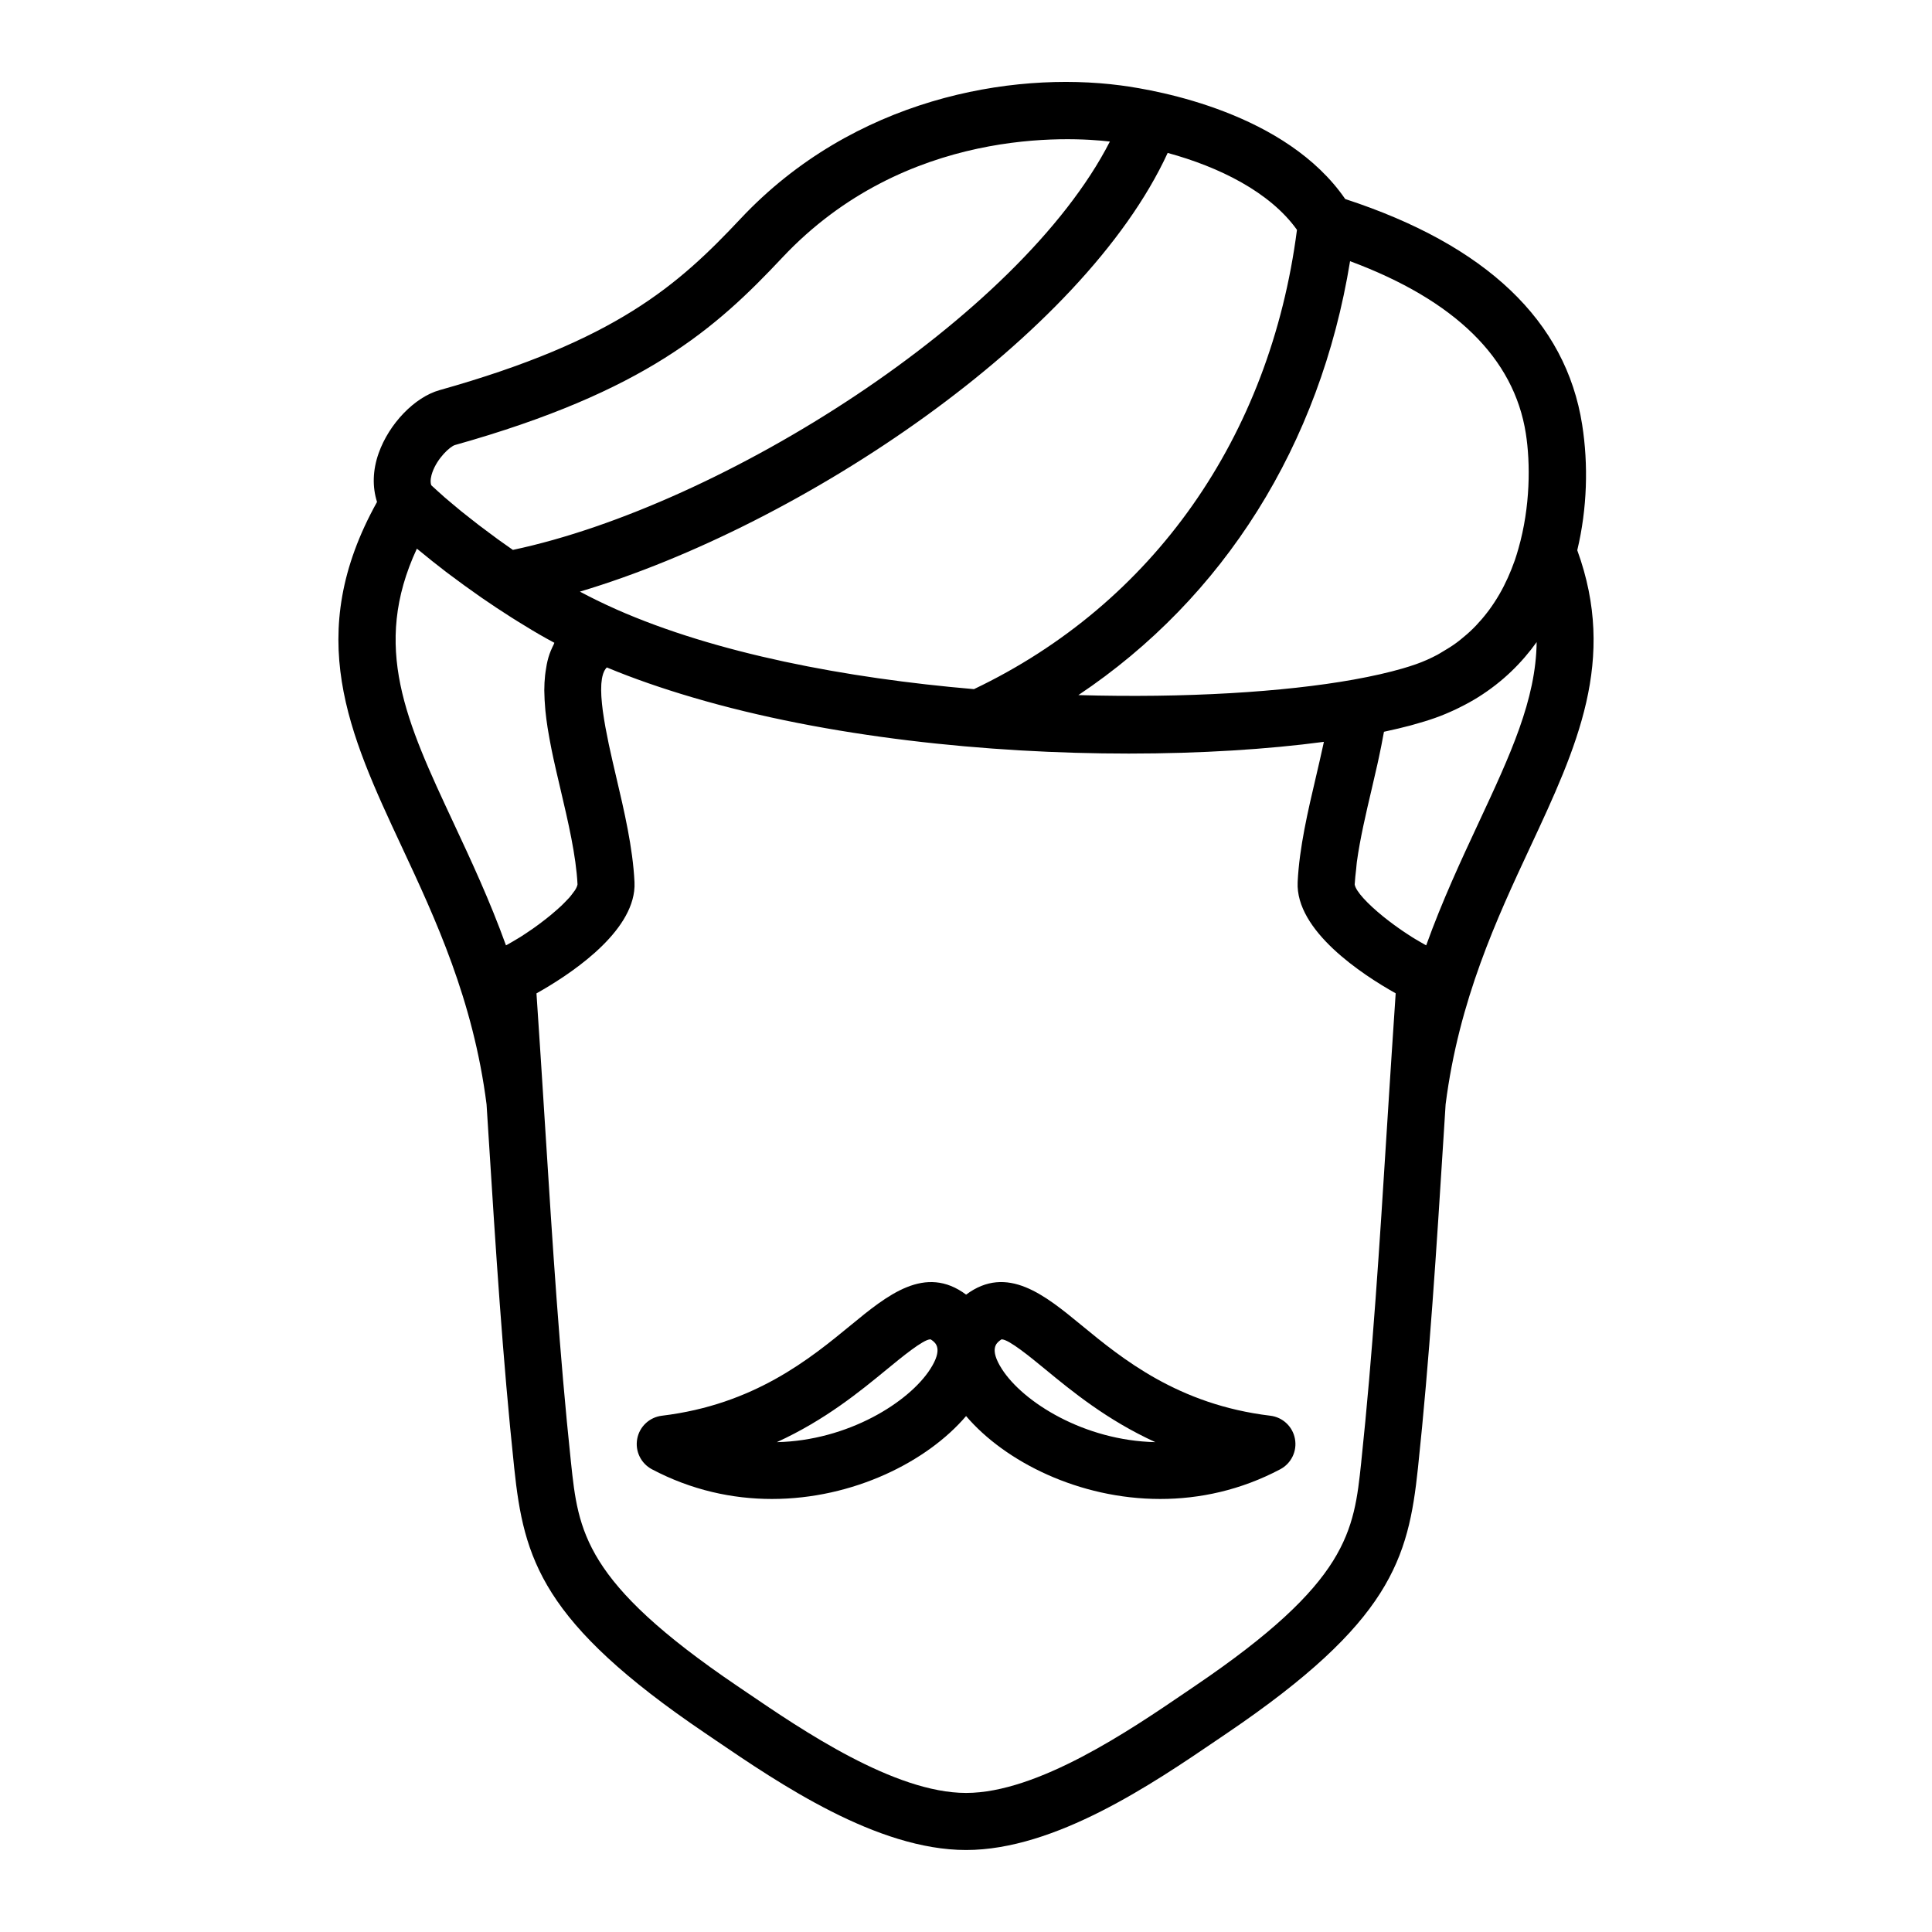
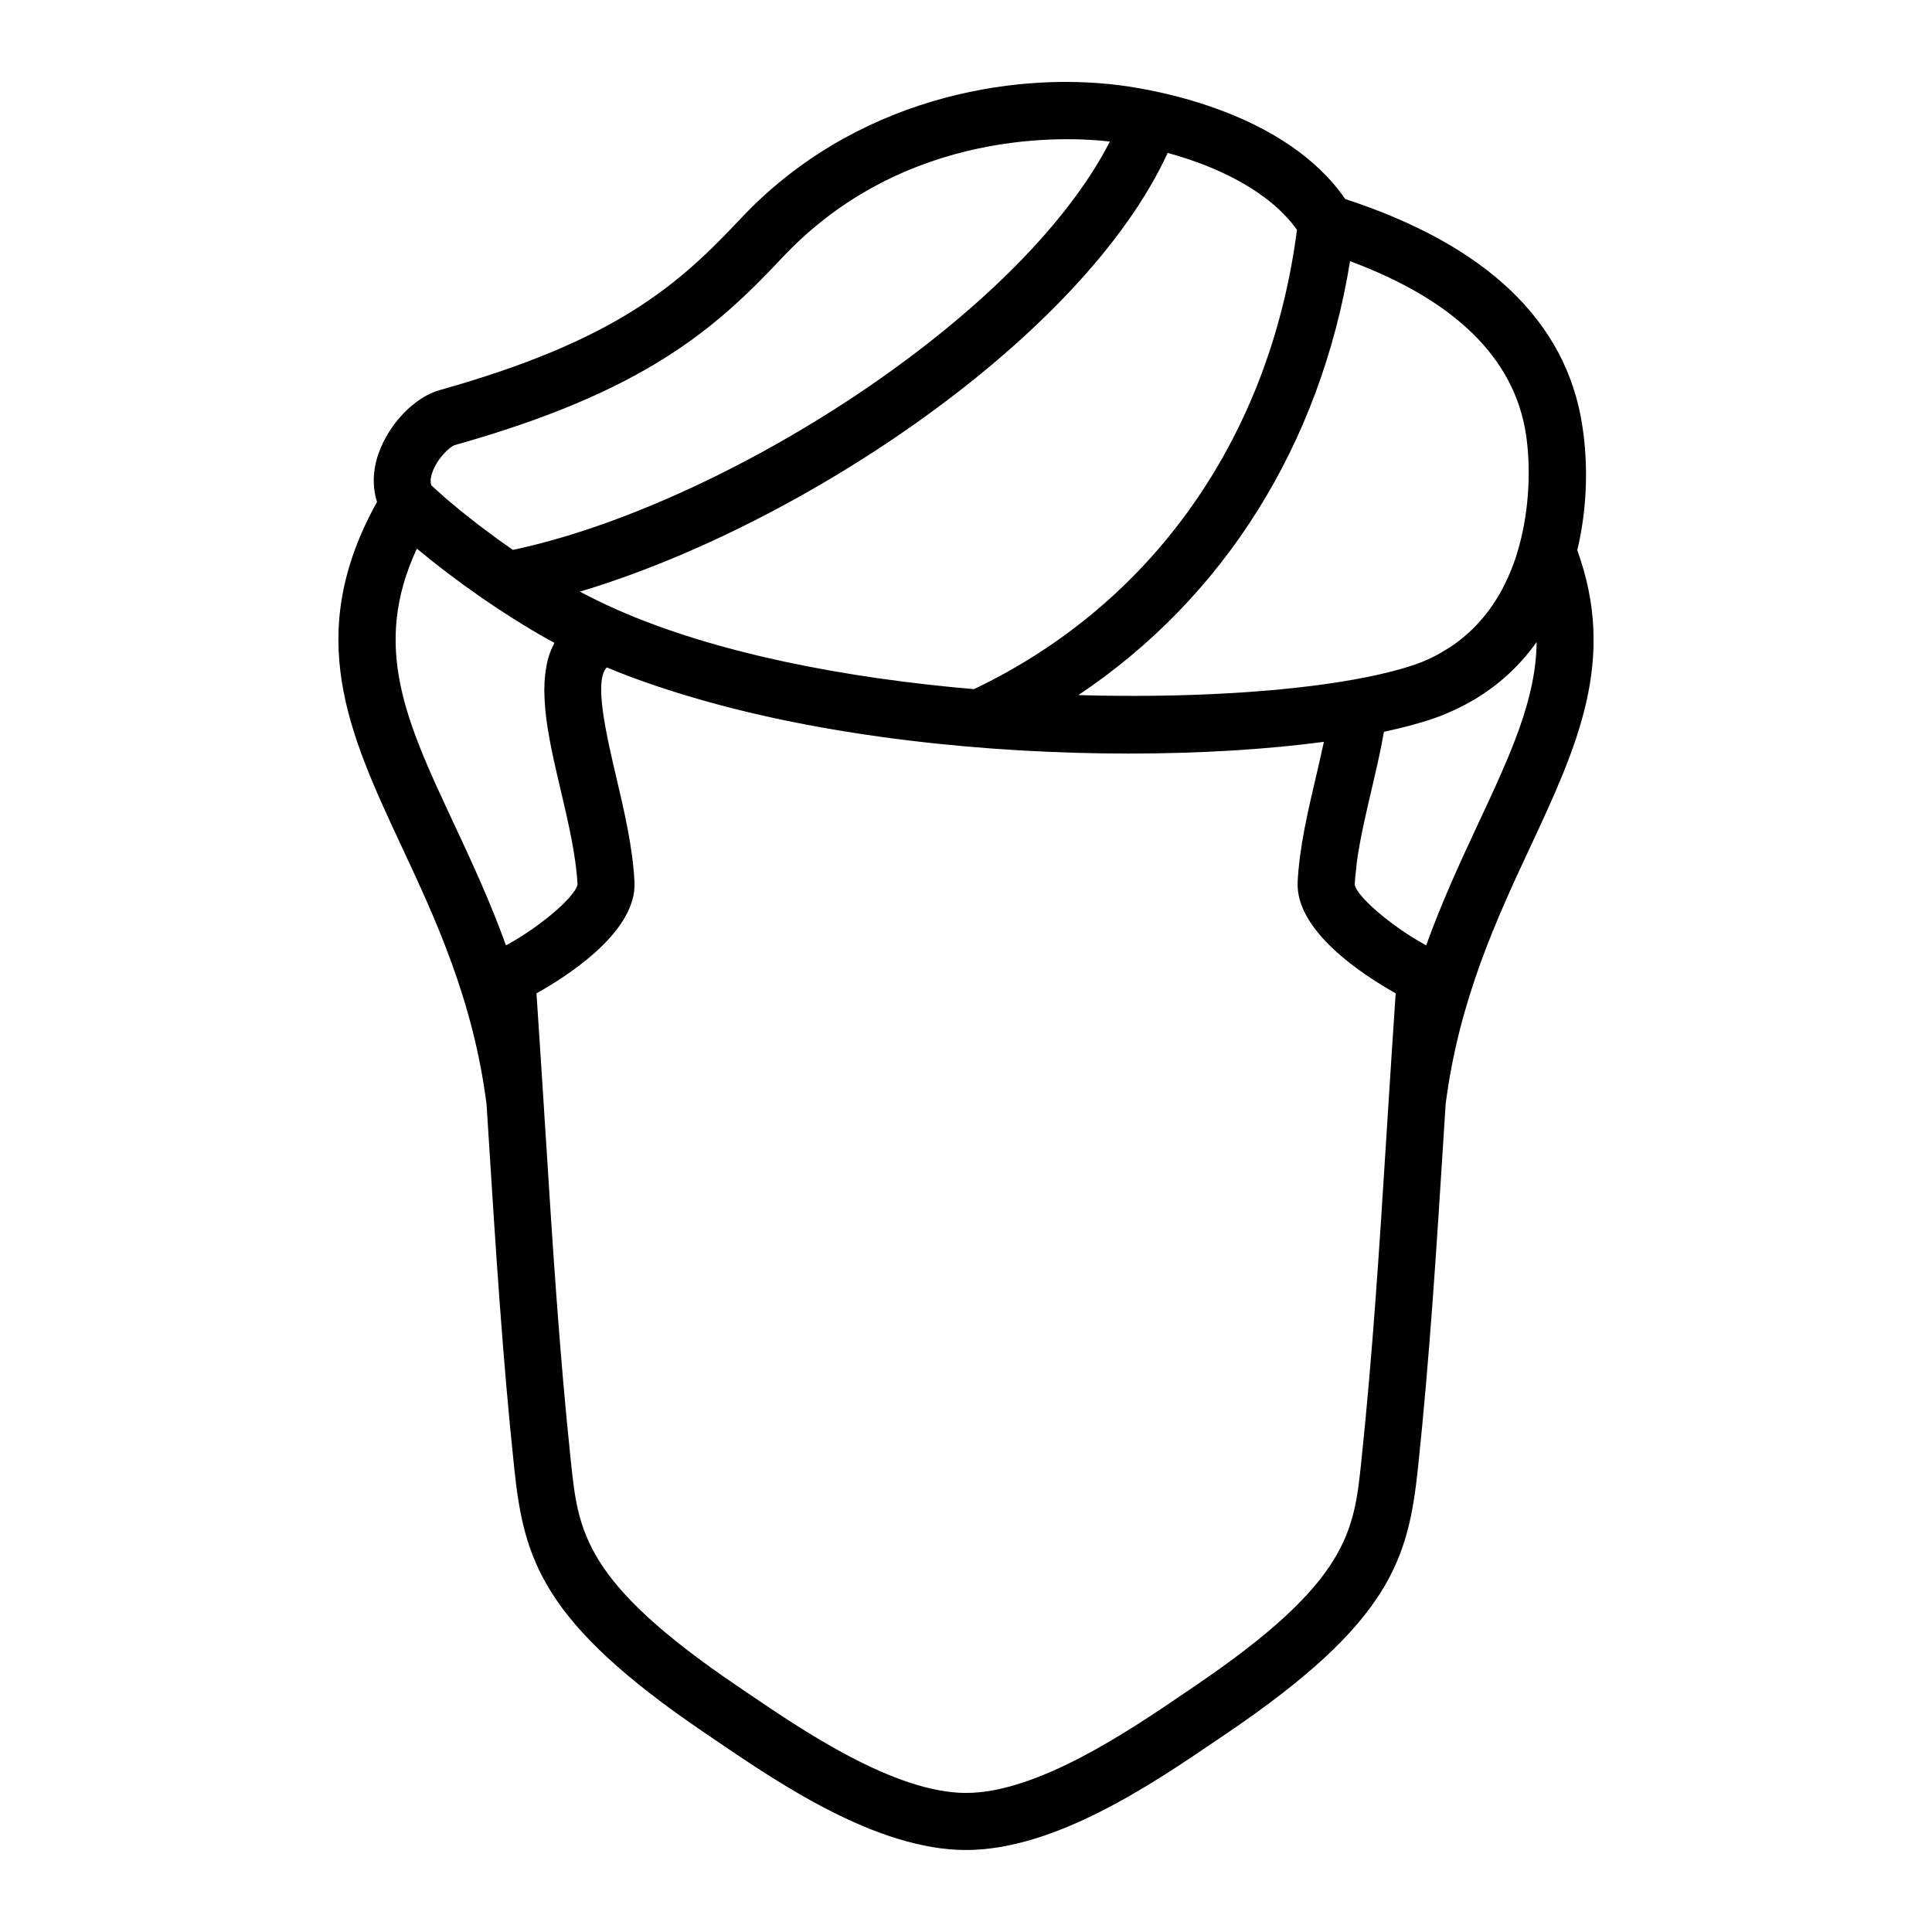
<svg xmlns="http://www.w3.org/2000/svg" fill="#000000" width="800px" height="800px" version="1.1" viewBox="144 144 512 512">
  <g>
-     <path d="m480.66 519.18c-24.477-2.941-39.281-15.121-50.09-24.008-9.68-7.961-19.688-16.176-30.539-8.082-10.852-8.086-20.863 0.125-30.547 8.086-10.812 8.887-25.613 21.059-50.09 24.008-3.273 0.398-5.926 2.875-6.523 6.125-0.605 3.25 0.973 6.516 3.894 8.062 10.473 5.535 21.363 7.871 31.809 7.871 21.527 0 41.156-9.891 51.449-21.973 10.293 12.082 29.922 21.973 51.449 21.973 10.445 0 21.34-2.328 31.809-7.871 2.922-1.547 4.504-4.812 3.894-8.062-0.594-3.254-3.242-5.734-6.516-6.129zm-90.125-12.375c-5.613 8.758-21.773 18.973-40.672 19.383 12.809-5.848 22.129-13.512 29.215-19.34 3.84-3.152 9.613-7.906 11.457-7.906h0.051c0.047 0.012 0.207 0.09 0.473 0.293 0.867 0.668 2.902 2.231-0.523 7.57zm18.977 0c-3.426-5.344-1.387-6.902-0.52-7.566 0.762-0.578 0.465-0.289 0.492-0.289 1.879 0 7.652 4.746 11.48 7.894 7.09 5.836 16.41 13.492 29.215 19.34-18.895-0.41-35.059-10.621-40.668-19.379z" />
    <path d="m563.29 256.54c-4.309-27.473-25.434-47.586-62.793-59.797-15.637-22.707-49.305-28.773-59.535-30.113-29.074-3.809-70.77 3.461-100.69 35.316-16.641 17.719-33.082 32.32-79.797 45.449-6.57 1.848-13.348 8.863-16.121 16.688-1.617 4.555-1.691 8.984-0.438 12.941-19.582 35.199-7.492 61.324 6.559 91.391 8.879 19.008 18.941 40.562 22.469 68.258 0.168 2.656 0.336 5.305 0.5 7.918 1.934 30.539 3.754 59.383 6.832 88.473 2.551 24.102 7.231 40.859 50.602 70.242l2.555 1.738c17.105 11.637 42.941 29.227 66.59 29.227 23.648 0 49.488-17.59 66.594-29.227l2.555-1.734c43.367-29.387 48.047-46.141 50.598-70.242 3.078-29.09 4.902-57.934 6.832-88.473 0.168-2.613 0.332-5.269 0.5-7.926 3.527-27.68 13.574-49.227 22.441-68.234 12.375-26.512 23.035-49.523 12.449-78.613 2.641-11.059 2.965-22.664 1.297-33.281zm-14.926 2.344c1.219 7.773 1.238 19.352-1.977 30.547-0.289 0.988-0.57 1.973-0.926 3-0.035 0.109-0.086 0.211-0.121 0.324-1.02 2.871-2.316 5.848-4.004 8.766-0.02 0.035-0.047 0.07-0.066 0.105-0.82 1.41-1.738 2.805-2.746 4.168-0.133 0.176-0.273 0.348-0.406 0.523-0.906 1.188-1.898 2.348-2.961 3.465-0.266 0.281-0.543 0.555-0.82 0.832-0.988 0.977-2.062 1.914-3.188 2.812-0.398 0.316-0.789 0.641-1.211 0.941-1.129 0.832-2.352 1.594-3.617 2.328-0.473 0.273-0.91 0.57-1.402 0.828-1.762 0.934-3.633 1.785-5.668 2.5-1.102 0.387-2.293 0.762-3.531 1.125-3.672 1.066-8.035 2.062-13.02 2.957-18.414 3.305-44.582 4.922-72.918 4.102 38.535-25.77 64.07-66.258 72-114.99 27.77 10.332 43.441 25.664 46.582 45.664zm-60.652-53.984c-7.113 54.945-38.145 99.09-85.602 121.73-33.906-2.902-68.387-9.473-94.781-21.137-0.016-0.004-0.023-0.016-0.039-0.023-3.602-1.598-6.723-3.141-9.613-4.684 59.012-17.602 133.38-67.578 155.77-116.26 13.586 3.707 27.078 10.328 34.262 20.379zm-229.12 64.25c1.32-3.738 4.672-6.832 5.981-7.211 50.375-14.16 69.082-30.863 86.727-49.652 32.676-34.793 76.465-31.996 86.832-30.777-23.898 46.688-102.66 96.453-158.21 108.22-0.422-0.297-0.848-0.594-1.27-0.891-0.891-0.629-1.793-1.254-2.676-1.895-0.832-0.605-1.637-1.215-2.453-1.824-0.848-0.629-1.703-1.258-2.535-1.891-0.805-0.613-1.57-1.234-2.359-1.848-0.797-0.629-1.605-1.254-2.379-1.879-0.75-0.609-1.449-1.211-2.172-1.809-0.746-0.625-1.508-1.25-2.211-1.863-0.664-0.578-1.27-1.133-1.895-1.699-0.57-0.516-1.145-1.027-1.676-1.527-0.406-1.086-0.012-2.59 0.297-3.457zm-4.117 20.25c0.203 0.172 0.438 0.344 0.645 0.516 2.238 1.855 4.586 3.723 7.027 5.594 0.457 0.352 0.922 0.691 1.391 1.039 2.281 1.719 4.613 3.41 6.984 5.066 0.387 0.273 0.762 0.543 1.148 0.812 2.602 1.797 5.195 3.512 7.777 5.152 0.562 0.359 1.109 0.695 1.668 1.047 2.625 1.637 5.223 3.203 7.703 4.578 0.684 0.383 1.379 0.762 2.098 1.145-0.082 0.145-0.117 0.316-0.188 0.465-0.539 1.066-1.02 2.176-1.367 3.356-0.012 0.039-0.02 0.086-0.035 0.125-0.344 1.184-0.57 2.434-0.746 3.715-0.039 0.309-0.086 0.621-0.121 0.934-0.137 1.289-0.215 2.613-0.215 3.984 0 0.227 0.016 0.465 0.02 0.695 0.02 1.25 0.09 2.523 0.203 3.824 0.023 0.309 0.047 0.613 0.074 0.926 0.145 1.449 0.336 2.926 0.57 4.422 0.051 0.336 0.109 0.68 0.172 1.023 0.227 1.355 0.473 2.719 0.746 4.102 0.047 0.238 0.086 0.469 0.137 0.699 0.316 1.562 0.66 3.133 1.02 4.711 0.102 0.449 0.203 0.902 0.309 1.352 0.344 1.484 0.684 2.973 1.039 4.457 2.031 8.652 4.137 17.598 4.516 25.227-0.059 0.438-0.312 0.977-0.68 1.57-0.121 0.195-0.324 0.434-0.48 0.641-0.309 0.422-0.625 0.852-1.039 1.324-0.246 0.281-0.555 0.586-0.836 0.875-0.43 0.449-0.867 0.898-1.371 1.371-0.348 0.328-0.727 0.66-1.102 0.992-0.523 0.465-1.062 0.934-1.641 1.406-0.422 0.348-0.855 0.695-1.301 1.043-0.594 0.469-1.211 0.934-1.832 1.395-0.469 0.348-0.941 0.691-1.426 1.031-0.645 0.457-1.305 0.898-1.965 1.336-0.488 0.324-0.977 0.648-1.465 0.957-0.695 0.438-1.395 0.84-2.09 1.246-0.457 0.266-0.918 0.543-1.375 0.789-0.121 0.066-0.238 0.117-0.359 0.18-4.289-11.887-9.262-22.531-13.922-32.504-12.465-26.668-21.781-46.621-9.691-72.617zm250.27 242.07c-1.953 18.434-3.359 31.754-44.055 59.32l-2.578 1.754c-14.617 9.957-39.09 26.605-58.086 26.605-18.992 0-43.465-16.656-58.078-26.605l-2.586-1.754c-40.691-27.57-42.098-40.891-44.055-59.32-3.043-28.773-4.856-57.461-6.777-87.836-0.172-2.691-0.348-5.488-0.523-8.223v-0.023c-0.07-1.109-0.145-2.262-0.215-3.379-0.176-2.781-0.352-5.551-0.539-8.395-0.348-5.356-0.699-10.781-1.082-16.359 8.258-4.625 24.418-15.129 25.887-27.094 0.098-0.797 0.133-1.602 0.09-2.414-0.449-9.141-2.711-18.773-4.902-28.086-0.297-1.273-0.613-2.609-0.922-3.965-0.02-0.09-0.039-0.176-0.059-0.266-0.309-1.336-0.609-2.699-0.902-4.066-0.023-0.121-0.051-0.238-0.074-0.359-0.281-1.336-0.543-2.664-0.785-3.977-0.031-0.152-0.059-0.309-0.086-0.457-0.23-1.285-0.434-2.535-0.605-3.754-0.023-0.16-0.047-0.328-0.07-0.488-0.156-1.188-0.273-2.328-0.348-3.41-0.012-0.156-0.023-0.312-0.031-0.469-0.059-1.055-0.066-2.035-0.016-2.938 0.004-0.133 0.016-0.262 0.023-0.395 0.066-0.871 0.195-1.652 0.398-2.324 0.031-0.102 0.059-0.191 0.09-0.289 0.223-0.641 0.516-1.164 0.887-1.559 0.023-0.023 0.051-0.047 0.074-0.066 7.098 2.961 14.691 5.566 22.574 7.898 0.066 0.02 0.125 0.039 0.191 0.055 35.73 10.543 78.176 14.871 115.55 14.871 19.098 0 36.855-1.129 51.707-3.109-0.055 0.262-0.117 0.527-0.172 0.797-0.574 2.66-1.211 5.406-1.875 8.246-2.191 9.316-4.457 18.953-4.902 28.098-0.629 12.941 17.168 24.566 25.977 29.504-0.383 5.57-0.734 10.992-1.082 16.344-0.18 2.805-0.359 5.547-0.535 8.305-0.074 1.152-0.152 2.336-0.223 3.481v0.023c-0.172 2.734-0.352 5.535-0.523 8.227-1.91 30.387-3.723 59.082-6.766 87.852zm31.105-169.43c-4.648 9.969-9.613 20.605-13.891 32.484-0.109-0.059-0.215-0.105-0.328-0.168-0.465-0.25-0.938-0.539-1.41-0.812-0.695-0.402-1.391-0.805-2.086-1.246-0.441-0.277-0.883-0.574-1.324-0.863-0.746-0.492-1.492-0.988-2.215-1.508-0.352-0.246-0.691-0.5-1.039-0.746-0.848-0.621-1.676-1.25-2.469-1.879-0.188-0.145-0.367-0.293-0.551-0.438-4.133-3.356-7.227-6.641-7.531-8.465 0.07-1.367 0.242-2.801 0.406-4.227 0.066-0.586 0.086-1.137 0.168-1.734 0.848-6.191 2.41-12.844 3.934-19.324 0.535-2.262 1.043-4.473 1.531-6.656 0.137-0.613 0.266-1.223 0.398-1.832 0.434-2 0.82-3.961 1.164-5.879 0.047-0.266 0.117-0.555 0.16-0.816 0.168-0.035 0.301-0.074 0.469-0.109 2.316-0.5 4.523-1.02 6.574-1.566 0.227-0.059 0.434-0.125 0.656-0.188 2.07-0.57 4.027-1.16 5.793-1.785 1.953-0.684 3.777-1.473 5.543-2.297 0.348-0.168 0.684-0.336 1.027-0.508 1.707-0.84 3.34-1.738 4.875-2.699 6.566-4.102 11.645-9.184 15.523-14.617-0.176 15.285-6.969 29.852-15.379 47.879z" />
  </g>
</svg>